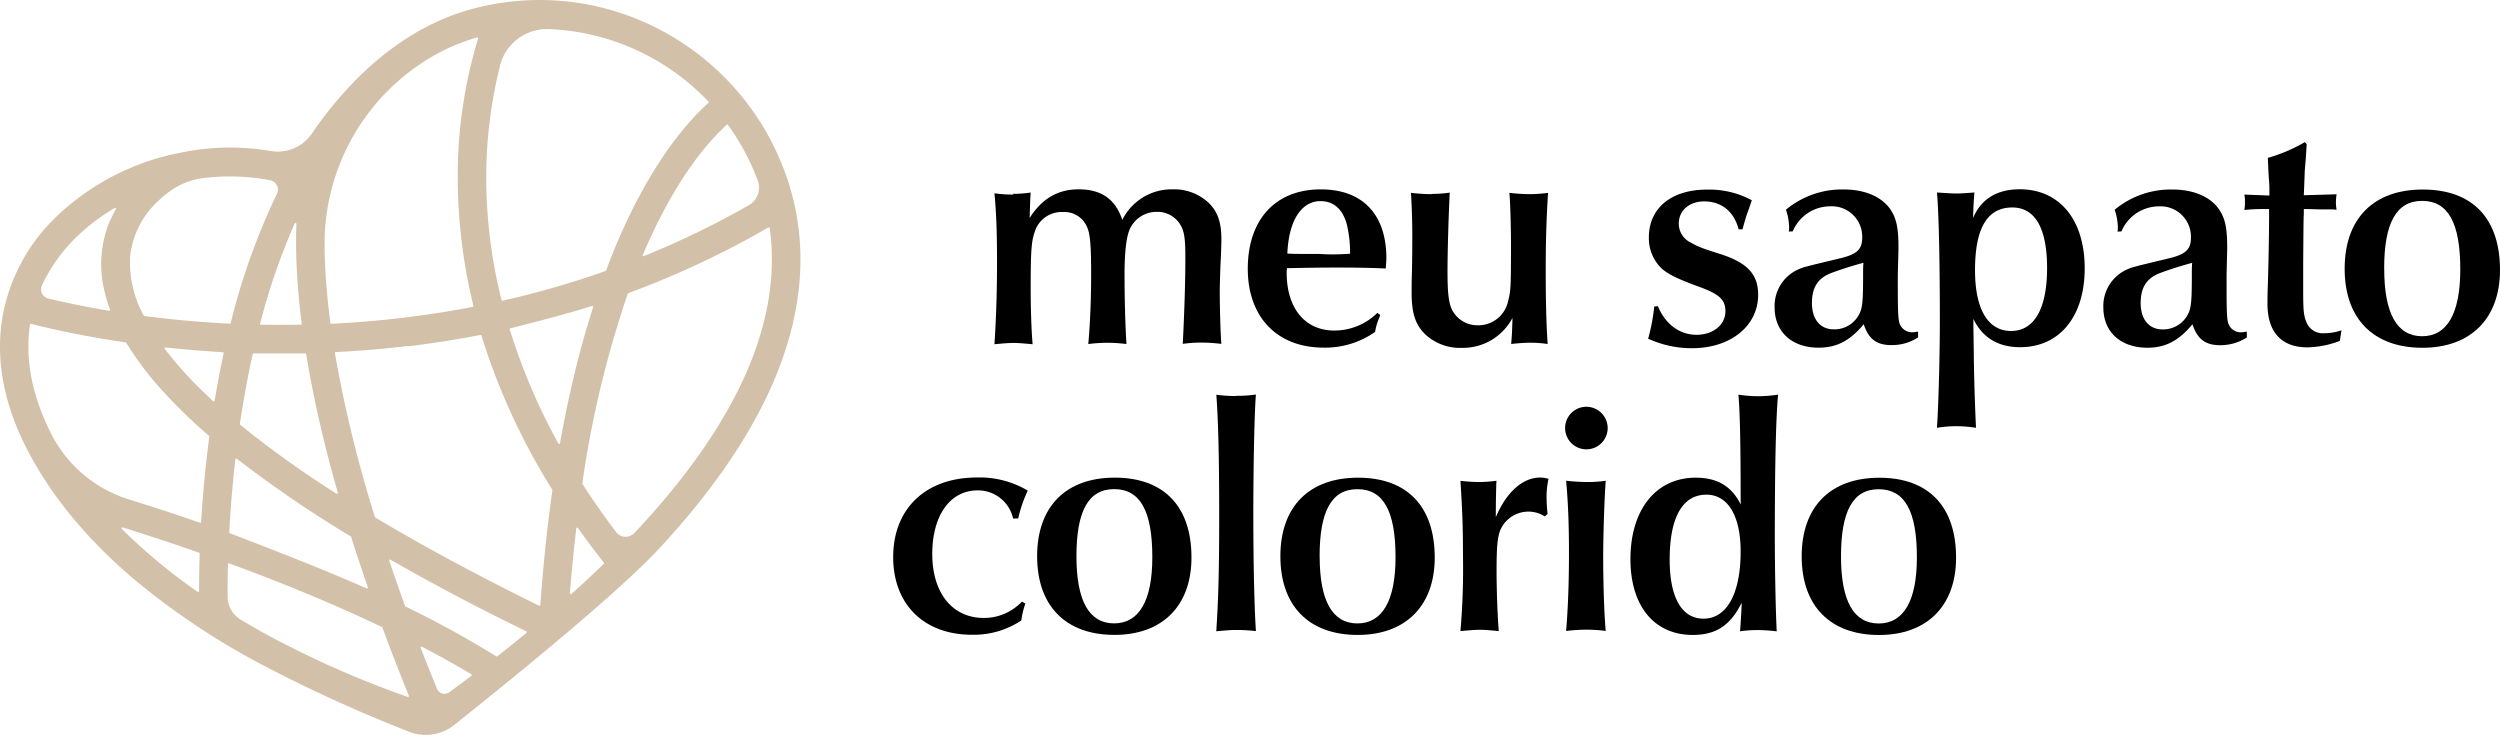
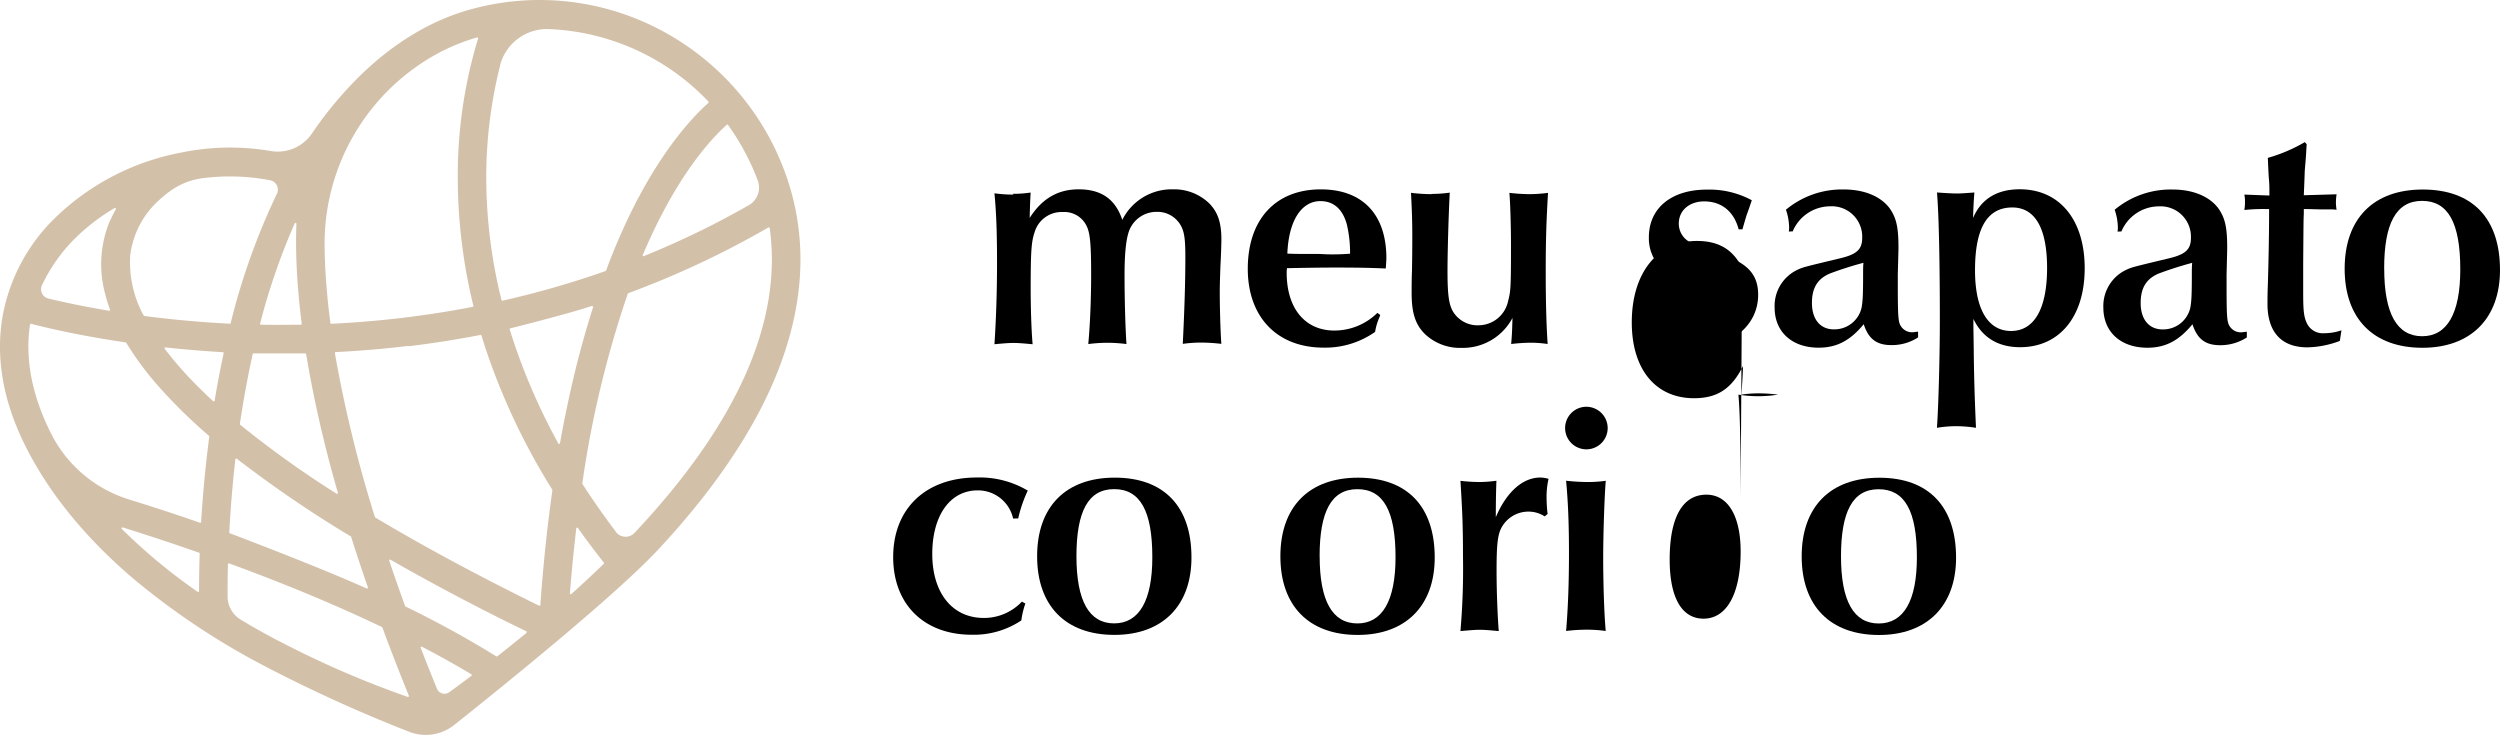
<svg xmlns="http://www.w3.org/2000/svg" viewBox="0 0 523.83 153.99">
  <defs>
    <style>.cls-1{fill:#d3c0a9;}</style>
  </defs>
  <g id="Camada_2" data-name="Camada 2">
    <g id="Camada_1-2" data-name="Camada 1">
      <path class="cls-1" d="M162.74,31.89A55.18,55.18,0,0,0,135.91,5.05a54.2,54.2,0,0,0-37.6-3C90.18,4.35,82.52,9,75.55,15.76A80.12,80.12,0,0,0,65.34,28a8.66,8.66,0,0,1-8.66,3.63A50.66,50.66,0,0,0,37.81,32,51.59,51.59,0,0,0,11.06,46.13,38.26,38.26,0,0,0,.46,66.77C-.89,75.3.73,84.25,5.29,93.39c4.92,9.85,12.49,19.18,22.49,27.72a153,153,0,0,0,28.14,18.7,306.86,306.86,0,0,0,29.81,13.52,9.56,9.56,0,0,0,9.43-1.42c9.78-7.78,33.72-27.06,42.76-36.76,10.5-11.26,18.32-22.41,23.26-33.15,4.39-9.55,6.6-19,6.54-27.95a52.79,52.79,0,0,0-5-22.16M110.28,132.65c-2,1.61-4,3.25-6.08,4.87a.2.2,0,0,1-.22,0,212.78,212.78,0,0,0-19-10.43.18.18,0,0,1-.1-.11c-1.16-3.19-2.27-6.37-3.32-9.48a.18.18,0,0,1,.27-.22c8.57,4.91,18.13,10,28.46,15a.2.2,0,0,1,0,.32m-11.51,9q-2.28,1.73-4.65,3.44a1.7,1.7,0,0,1-2.57-.73c-1.18-2.89-2.32-5.76-3.41-8.57a.19.19,0,0,1,.26-.23c3.69,1.92,7.16,3.86,10.36,5.78a.19.19,0,0,1,0,.31m27.74-23.47c-2.15,2.09-4.43,4.21-6.78,6.33a.19.19,0,0,1-.32-.16c.37-4.62.82-9.18,1.34-13.59a.19.19,0,0,1,.34-.08c1.72,2.43,3.54,4.86,5.44,7.25a.2.2,0,0,1,0,.25m7.28-76.8A130.42,130.42,0,0,0,127,56.68a.17.17,0,0,1-.12.11A192.24,192.24,0,0,1,105.31,63a.2.2,0,0,1-.23-.14,106.51,106.51,0,0,1-3.19-24.8,95.94,95.94,0,0,1,2.88-24.25.3.3,0,0,1,0-.1,10.17,10.17,0,0,1,10.34-7.61,48.76,48.76,0,0,1,33.33,15.19.18.18,0,0,1,0,.26c-3.18,2.84-8.81,8.86-14.66,19.87m-9.74,22.73a.18.18,0,0,1,.23.23c-1.15,3.61-2.24,7.38-3.23,11.25-1.39,5.44-2.63,11.24-3.71,17.27a.19.19,0,0,1-.35,0,128.3,128.3,0,0,1-10.18-23.87.18.18,0,0,1,.13-.23c2.87-.72,12.61-3.2,17.11-4.7m10.88-10.41a.19.19,0,0,1-.24-.25c1.3-3.07,2.67-6,4.09-8.7,5.41-10.33,10.56-15.93,13.49-18.58a.18.18,0,0,1,.27,0,50.21,50.21,0,0,1,4.8,8.21c.53,1.13,1,2.29,1.45,3.46a4.26,4.26,0,0,1-1.88,5.17,181.86,181.86,0,0,1-22,10.66m-5.88,57.72c-2.49-3.29-4.84-6.65-7-10a.17.17,0,0,1,0-.14,217.21,217.21,0,0,1,9.52-39.7.2.2,0,0,1,.11-.11A191,191,0,0,0,161,47.66a.19.19,0,0,1,.28.13c2.71,19.56-6.81,41-28.33,63.87a2.56,2.56,0,0,1-3.91-.21m-70.38,23c-2.8-1.47-5.55-3-8.2-4.6A5.69,5.69,0,0,1,47.69,125c0-1.77,0-4,.07-6.78a.19.19,0,0,1,.26-.17c11.64,4.26,22.4,8.74,32,13.33a.19.19,0,0,1,.1.1c1.72,4.66,3.59,9.47,5.55,14.3a.19.19,0,0,1-.23.25,202.7,202.7,0,0,1-26.78-11.6M46.87,74c-.7,3.21-1.33,6.55-1.9,9.95a.19.19,0,0,1-.31.11c-.66-.61-1.3-1.21-1.91-1.81a80.19,80.19,0,0,1-8.23-9.15.19.19,0,0,1,.17-.3c4,.43,8,.76,12,1a.19.19,0,0,1,.17.23m30,49.29c-9.57-4.31-25.56-10.39-28.7-11.58a.19.19,0,0,1-.12-.18c.27-5.15.7-10.3,1.28-15.33a.18.18,0,0,1,.29-.12A249.88,249.88,0,0,0,73.5,112.4a.18.18,0,0,1,.08.11c1.09,3.44,2.27,7,3.51,10.56a.19.19,0,0,1-.25.23M50.26,88.82c.75-5,1.65-9.95,2.69-14.63a.18.18,0,0,1,.19-.14l1.94,0c3,0,5.93,0,8.88,0a.2.2,0,0,1,.19.16c1,6,2.3,12.35,3.93,18.93.81,3.26,1.72,6.65,2.71,10.09a.19.19,0,0,1-.28.21A210.61,210.61,0,0,1,50.33,89a.18.18,0,0,1-.07-.17m11.86-34c.15,4.08.52,8.45,1.1,13a.19.19,0,0,1-.18.21c-2.57,0-5.16.06-7.71,0h-.65a.19.19,0,0,1-.18-.23,136.51,136.51,0,0,1,7.25-21,.19.19,0,0,1,.36.08c-.1,2.53-.09,5.19,0,7.94M48.34,67.76l0,.07c-6-.29-12.13-.84-18.09-1.62a.21.21,0,0,1-.15-.1,23.22,23.22,0,0,1-2.82-12.52A18.48,18.48,0,0,1,33.38,41.9a23.82,23.82,0,0,1,2.1-1.74,15,15,0,0,1,7.19-2.85,44.89,44.89,0,0,1,13.93.46A2,2,0,0,1,58,40.65a140.49,140.49,0,0,0-9.68,27.11M43.79,91.32a.18.18,0,0,1,.06.17c-.26,2-.5,4-.71,6-.42,3.88-.75,7.87-1,11.87a.2.2,0,0,1-.26.17c-5.68-2-10.77-3.61-14.85-4.88A27.34,27.34,0,0,1,10.68,90.8l-.06-.12C6.67,82.76,5.21,75.14,6.29,68a.19.19,0,0,1,.23-.15c2.51.65,6.29,1.54,11.19,2.46,2.78.53,5.68,1,8.62,1.43a.2.2,0,0,1,.13.09,64.55,64.55,0,0,0,6.91,9.29A109.16,109.16,0,0,0,43.79,91.32M95.92,37.8a113.08,113.08,0,0,0,3.27,26.27.18.18,0,0,1-.14.23,208.69,208.69,0,0,1-29.63,3.54.18.18,0,0,1-.19-.16c-.57-4.31-.94-8.42-1.11-12.24-.06-1.22-.09-2.39-.1-3.51A45.39,45.39,0,0,1,92.09,11a41.66,41.66,0,0,1,7.85-3.15.19.19,0,0,1,.23.24A98.7,98.7,0,0,0,95.92,37.8M85.6,72.55c5.06-.61,10.13-1.41,15.08-2.37a.18.18,0,0,1,.21.13c.51,1.68,1.06,3.37,1.64,5a138.4,138.4,0,0,0,13.21,27.32.16.16,0,0,1,0,.12c-1.08,7.63-1.93,15.71-2.52,24a.19.19,0,0,1-.27.16c-12.77-6.28-24.31-12.49-34.32-18.48a.15.15,0,0,1-.08-.11,269.41,269.41,0,0,1-8.38-34.33.19.19,0,0,1,.17-.22c5.13-.25,10.25-.69,15.24-1.29M23.08,46.14A23.58,23.58,0,0,0,22,61.45a32.26,32.26,0,0,0,1.05,3.41.18.18,0,0,1-.21.25c-5.4-.9-9.75-1.85-12.76-2.57a2,2,0,0,1-1.31-2.73,34.77,34.77,0,0,1,6.55-9.45A41.52,41.52,0,0,1,24,43.61a.19.19,0,0,1,.26.26,22.83,22.83,0,0,0-1.13,2.27M41.84,116c-.1,3.19-.13,5.87-.13,7.85a.19.19,0,0,1-.3.15,118.1,118.1,0,0,1-15.89-13.18.19.19,0,0,1,.19-.31c4.19,1.31,9.75,3.11,16,5.3a.18.18,0,0,1,.12.19" />
      <path d="M523.83,56.57c0,10.17-6.14,16.3-16.25,16.3-10.31,0-16.31-6.13-16.3-16.58s6-16.58,16.37-16.58,16.18,6,16.18,16.86m-24.26-.28c0,9.44,2.69,14.15,7.94,14.16s8-4.79,8-14c0-9.78-2.56-14.36-8-14.36s-7.95,4.72-7.95,14.15" />
      <path d="M212.18,40.61a23.32,23.32,0,0,0,3.77-.27c-.06,1.08-.13,2.29-.2,5.33,2.56-4.05,5.93-6,10.25-6,4.71,0,7.68,2,9.16,6.4a11.56,11.56,0,0,1,10.58-6.4,10.58,10.58,0,0,1,7.69,3c1.75,1.82,2.49,4,2.49,7.48,0,.81-.07,3.3-.2,5.59-.07,2-.14,3.85-.14,5.53,0,2.9.13,8.09.33,10.78a37.8,37.8,0,0,0-4.24-.27,27.92,27.92,0,0,0-3.84.27c.34-6.8.54-12.8.54-18.19,0-3.58-.2-5.19-.88-6.47a5.6,5.6,0,0,0-5.12-3,6.14,6.14,0,0,0-5.52,3.37c-.81,1.55-1.22,4.79-1.22,9.77,0,4.52.13,10.38.4,14.56a32.26,32.26,0,0,0-4-.27,33.1,33.1,0,0,0-4,.27c.4-4.31.6-9.77.6-14.56,0-6.06-.2-8.56-.87-10a5.15,5.15,0,0,0-5.05-3.1,5.89,5.89,0,0,0-5.93,4.24c-.68,2-.81,4-.82,11.66,0,4,.14,8.9.41,11.8-2.23-.21-3.1-.27-4-.27s-1.82.06-4,.27c.34-5.13.54-11,.54-17s-.13-10.31-.54-14.63a27.26,27.26,0,0,0,4,.27" />
      <path d="M289.21,66l-.2.54a11.91,11.91,0,0,0-.88,3,18.14,18.14,0,0,1-10.78,3.3c-9.77,0-15.9-6.41-15.9-16.52,0-10.31,5.79-16.64,15.3-16.64,8.76,0,13.74,5.26,13.74,14.42,0,.34-.06,1.22-.13,2.16-3-.14-5.93-.2-10.51-.2-3.17,0-6.54.06-10.18.13a6.09,6.09,0,0,0-.07.94c0,7.48,3.84,12.13,10,12.13a12.82,12.82,0,0,0,9-3.7ZM278.09,53.29a46.73,46.73,0,0,0,4.79-.13A25.35,25.35,0,0,0,282.2,47c-.87-3.17-2.76-4.86-5.52-4.86-4,0-6.67,4.11-6.94,11,1.68.07,2,.07,6.6.07Z" />
      <path d="M300,40.63a26.28,26.28,0,0,0,3.77-.27c-.27,5.25-.47,12.67-.47,16.44,0,4.85.27,6.87,1.08,8.36a6,6,0,0,0,5.39,3A6.37,6.37,0,0,0,316,63.07c.54-2.09.6-2.76.6-11.66,0-3.5-.13-8.63-.33-11a38.79,38.79,0,0,0,4.25.27,30.36,30.36,0,0,0,3.84-.27c-.34,5.8-.48,9.84-.48,16.38,0,6.73.14,11.32.4,15.29a24.6,24.6,0,0,0-3.64-.27,37.92,37.92,0,0,0-4,.27c.14-1.75.2-2.36.27-5.46a11.75,11.75,0,0,1-10.65,6.27,10.68,10.68,0,0,1-7.48-2.7c-2.15-2-3-4.44-3-8.83,0-.94,0-2.76.07-4.51.06-2.9.06-4.58.07-6.87,0-3.64-.07-5.67-.27-9.58a36.06,36.06,0,0,0,4.31.28" />
      <path d="M347.38,64.15c1.55,3.78,4.58,6,8.08,6s6.07-2.09,6.07-4.92c0-2.49-1.28-3.64-6-5.32-4-1.48-5.79-2.36-7.21-3.51a8.76,8.76,0,0,1-2.83-6.67c0-6.13,4.72-10,12.14-10a18.72,18.72,0,0,1,9.43,2.23l-.27.8c-.27.81-.54,1.56-.81,2.3-.13.4-.4,1.28-.88,3h-.8c-.95-3.71-3.57-5.86-7.21-5.86-3.1,0-5.33,1.88-5.33,4.65a4.39,4.39,0,0,0,2.56,4c1.42.81,2.22,1.15,6.07,2.36,5.73,1.82,8,4.25,8,8.56,0,6.54-5.8,11.19-13.82,11.19a21.62,21.62,0,0,1-9.23-2,40.63,40.63,0,0,0,1.28-6.74Z" />
      <path d="M374.81,48.52a4.23,4.23,0,0,0,.07-.87,11.9,11.9,0,0,0-.67-3.71,18.36,18.36,0,0,1,12.13-4.24c4.24,0,7.68,1.41,9.57,3.9,1.41,2,1.88,3.91,1.88,8.29,0,.41,0,.41-.14,5.6v2.29c0,5,.07,6.67.27,7.62a2.76,2.76,0,0,0,2.77,2.22c.33,0,.6-.07,1.21-.13V70.7a10.09,10.09,0,0,1-5.59,1.61c-3.1,0-4.79-1.28-5.8-4.38-2.83,3.44-5.66,4.92-9.44,4.92-5.59,0-9.23-3.3-9.23-8.42a8.37,8.37,0,0,1,5-8c1.08-.47,1.08-.47,8.9-2.35,3.3-.81,4.45-1.82,4.45-4.25a6.37,6.37,0,0,0-6.74-6.6,8.54,8.54,0,0,0-7.82,5.25Zm8.69,8.76c-2.63,1.08-3.84,3-3.84,6.2,0,3.44,1.75,5.53,4.58,5.53a5.84,5.84,0,0,0,5.8-4.45c.27-1.34.34-2.83.34-7.21,0-1.08,0-1.41.07-2.29-3.24.88-5.53,1.69-6.95,2.22" />
      <path d="M413.56,73.13c.07,7.07.27,11.86.47,16.51a27.65,27.65,0,0,0-4.18-.34,25.36,25.36,0,0,0-4,.34c.34-4.65.61-15.64.61-22.31,0-12.33-.2-22.24-.6-27,2,.14,3,.2,4,.21s1.95-.07,3.84-.21c-.13,1.35-.27,4.32-.27,5.33,1.69-4,5.06-6,9.77-6,8.36,0,13.62,6.41,13.61,16.58s-5.32,16.51-13.54,16.51c-4.59,0-7.89-2-9.78-5.93v1.68Zm.27-16.51c0,8.15,2.7,12.73,7.55,12.73s7.55-4.64,7.55-13.2c0-8.29-2.49-12.67-7.28-12.68-5.25,0-7.82,4.32-7.82,13.15" />
      <path d="M443.69,48.53a4.28,4.28,0,0,0,.07-.87,11.9,11.9,0,0,0-.67-3.71,18.36,18.36,0,0,1,12.13-4.24c4.24,0,7.68,1.41,9.57,3.91,1.41,2,1.88,3.9,1.88,8.29,0,.4,0,.4-.13,5.59v2.29c0,5.05.06,6.67.27,7.62a2.74,2.74,0,0,0,2.76,2.22c.33,0,.6-.07,1.21-.13v1.21a10.19,10.19,0,0,1-5.59,1.62c-3.1,0-4.79-1.29-5.8-4.39-2.83,3.44-5.66,4.92-9.43,4.92-5.6,0-9.24-3.3-9.24-8.42a8.38,8.38,0,0,1,5-8c1.08-.47,1.08-.47,8.9-2.35,3.3-.81,4.45-1.82,4.45-4.25a6.37,6.37,0,0,0-6.74-6.6,8.54,8.54,0,0,0-7.82,5.25Zm8.69,8.76c-2.63,1.08-3.84,3-3.84,6.2,0,3.44,1.75,5.53,4.58,5.53a5.83,5.83,0,0,0,5.8-4.45c.27-1.34.34-2.83.34-7.21,0-1.07,0-1.41.07-2.29-3.24.88-5.53,1.69-6.95,2.22" />
      <path d="M483.32,30.21l-.06,1c-.07,1.55-.21,3-.34,4.58,0,0-.07,2.29-.2,5.12l6.87-.2a11.48,11.48,0,0,0-.14,1.69,9.19,9.19,0,0,0,.14,1.55l-.74-.07h-2.5l-2.69-.07h-.94v1c-.06,1.21-.06,1.35-.13,10.38v5.93c0,4,.13,5.19.74,6.54a3.69,3.69,0,0,0,3.7,2.16,11.07,11.07,0,0,0,3.58-.61l-.34,2.22a20,20,0,0,1-6.81,1.35c-5.39,0-8.35-3.17-8.35-9.1,0-.67,0-2.09.06-3.5.21-6.68.28-11.86.28-16.38h-.81a38.14,38.14,0,0,0-4.38.2,8.55,8.55,0,0,0,.13-1.75,6.22,6.22,0,0,0-.13-1.48l5.25.2v-.94a23.74,23.74,0,0,0-.13-2.83c-.13-2.36-.13-2.7-.2-4.12a33.16,33.16,0,0,0,7.75-3.3Z" />
      <path d="M212.28,108.65a7.53,7.53,0,0,0-7.43-5.9c-5.76,0-9.51,5.23-9.51,13.33s4.15,13.39,10.78,13.4a10.91,10.91,0,0,0,8-3.42l.73.4A17.15,17.15,0,0,0,214,130a17.91,17.91,0,0,1-10.38,3c-10,0-16.47-6.36-16.47-16.27,0-10.18,6.84-16.68,17.55-16.68a19.69,19.69,0,0,1,10.65,2.75,27.58,27.58,0,0,0-2,5.83Z" />
      <path d="M249.65,116.82c0,10.12-6.09,16.21-16.14,16.21-10.24,0-16.2-6.1-16.2-16.48s6-16.47,16.27-16.47,16.08,6,16.07,16.74m-24.1-.27c0,9.38,2.67,14.07,7.9,14.07s8-4.76,8-13.86c0-9.71-2.55-14.27-8-14.27s-7.9,4.69-7.9,14.06" />
-       <path d="M259,82.94a29.49,29.49,0,0,0,4.15-.27c-.33,4.29-.53,15.2-.54,24.65,0,10.51.2,19.55.54,24.91C260.84,132,260,132,259,132s-1.94.07-4.15.27c.47-7.23.61-13.33.61-24.45,0-11.92-.2-19.82-.6-25.11a30.89,30.89,0,0,0,4.15.27" />
      <path d="M300.62,116.83c0,10.11-6.09,16.21-16.14,16.21-10.25,0-16.2-6.1-16.2-16.48s6-16.47,16.27-16.47,16.07,6,16.07,16.74m-24.11-.27c0,9.38,2.68,14.06,7.9,14.07s8-4.76,8-13.87c0-9.71-2.55-14.26-8-14.26s-7.91,4.69-7.91,14.06" />
      <path d="M323.66,108.2a6.18,6.18,0,0,0-3.35-1,6.4,6.4,0,0,0-6,4c-.53,1.47-.73,3.35-.73,8.3,0,4.22.19,9.38.46,12.73-2.21-.2-3.08-.27-3.95-.27s-1.81.07-4.08.27a151.58,151.58,0,0,0,.53-15.74c0-6.16-.13-9.38-.53-15.74A37.36,37.36,0,0,0,310,101a27,27,0,0,0,3.55-.27c-.07,1.61-.13,4.42-.13,7.64,2.21-5.23,5.62-8.31,9.31-8.31a6.6,6.6,0,0,1,1.74.27,16.9,16.9,0,0,0-.41,4.15,30.28,30.28,0,0,0,.21,3.22Z" />
      <path d="M336.86,89.72a4.46,4.46,0,1,1-4.42-4.49,4.48,4.48,0,0,1,4.42,4.49M332.64,101a27.6,27.6,0,0,0,3.82-.26c-.27,3.08-.54,11.31-.54,16,0,5.36.2,11.92.53,15.47a28.7,28.7,0,0,0-3.95-.27,36.07,36.07,0,0,0-4.35.27c.4-4.82.6-10,.6-16.34s-.2-10.78-.6-15.14a42.8,42.8,0,0,0,4.49.27" />
-       <path d="M364.72,104.05c0-10.18-.13-17.88-.47-21.36a27,27,0,0,0,4.15.33,27.71,27.71,0,0,0,4.16-.33c-.47,5.36-.67,15.13-.68,29.6,0,7.37.2,16.34.4,20a33.08,33.08,0,0,0-4-.27,25.09,25.09,0,0,0-3.68.26c.2-2.81.27-3.88.34-6-2.35,4.75-5.36,6.76-10.25,6.76-8.11,0-13.06-6.1-13.06-15.88,0-10.38,5.36-17.07,13.67-17.07,4.55,0,7.56,1.81,9.44,5.63Zm-14.87,13.19c0,8,2.54,12.39,7.1,12.39,4.88,0,7.77-5.29,7.77-14.06,0-7.5-2.68-11.92-7.17-11.92-5,0-7.7,4.75-7.7,13.59" />
+       <path d="M364.72,104.05c0-10.18-.13-17.88-.47-21.36a27,27,0,0,0,4.15.33,27.71,27.71,0,0,0,4.16-.33a33.08,33.08,0,0,0-4-.27,25.09,25.09,0,0,0-3.68.26c.2-2.81.27-3.88.34-6-2.35,4.75-5.36,6.76-10.25,6.76-8.11,0-13.06-6.1-13.06-15.88,0-10.38,5.36-17.07,13.67-17.07,4.55,0,7.56,1.81,9.44,5.63Zm-14.87,13.19c0,8,2.54,12.39,7.1,12.39,4.88,0,7.77-5.29,7.77-14.06,0-7.5-2.68-11.92-7.17-11.92-5,0-7.7,4.75-7.7,13.59" />
      <path d="M409.86,116.85c0,10.11-6.1,16.2-16.15,16.2-10.24,0-16.2-6.1-16.2-16.48s6-16.47,16.28-16.47,16.07,6,16.07,16.75m-24.11-.27c0,9.37,2.67,14.06,7.9,14.06s8-4.75,8-13.86c0-9.71-2.54-14.26-8-14.27s-7.9,4.69-7.9,14.07" />
    </g>
  </g>
</svg>